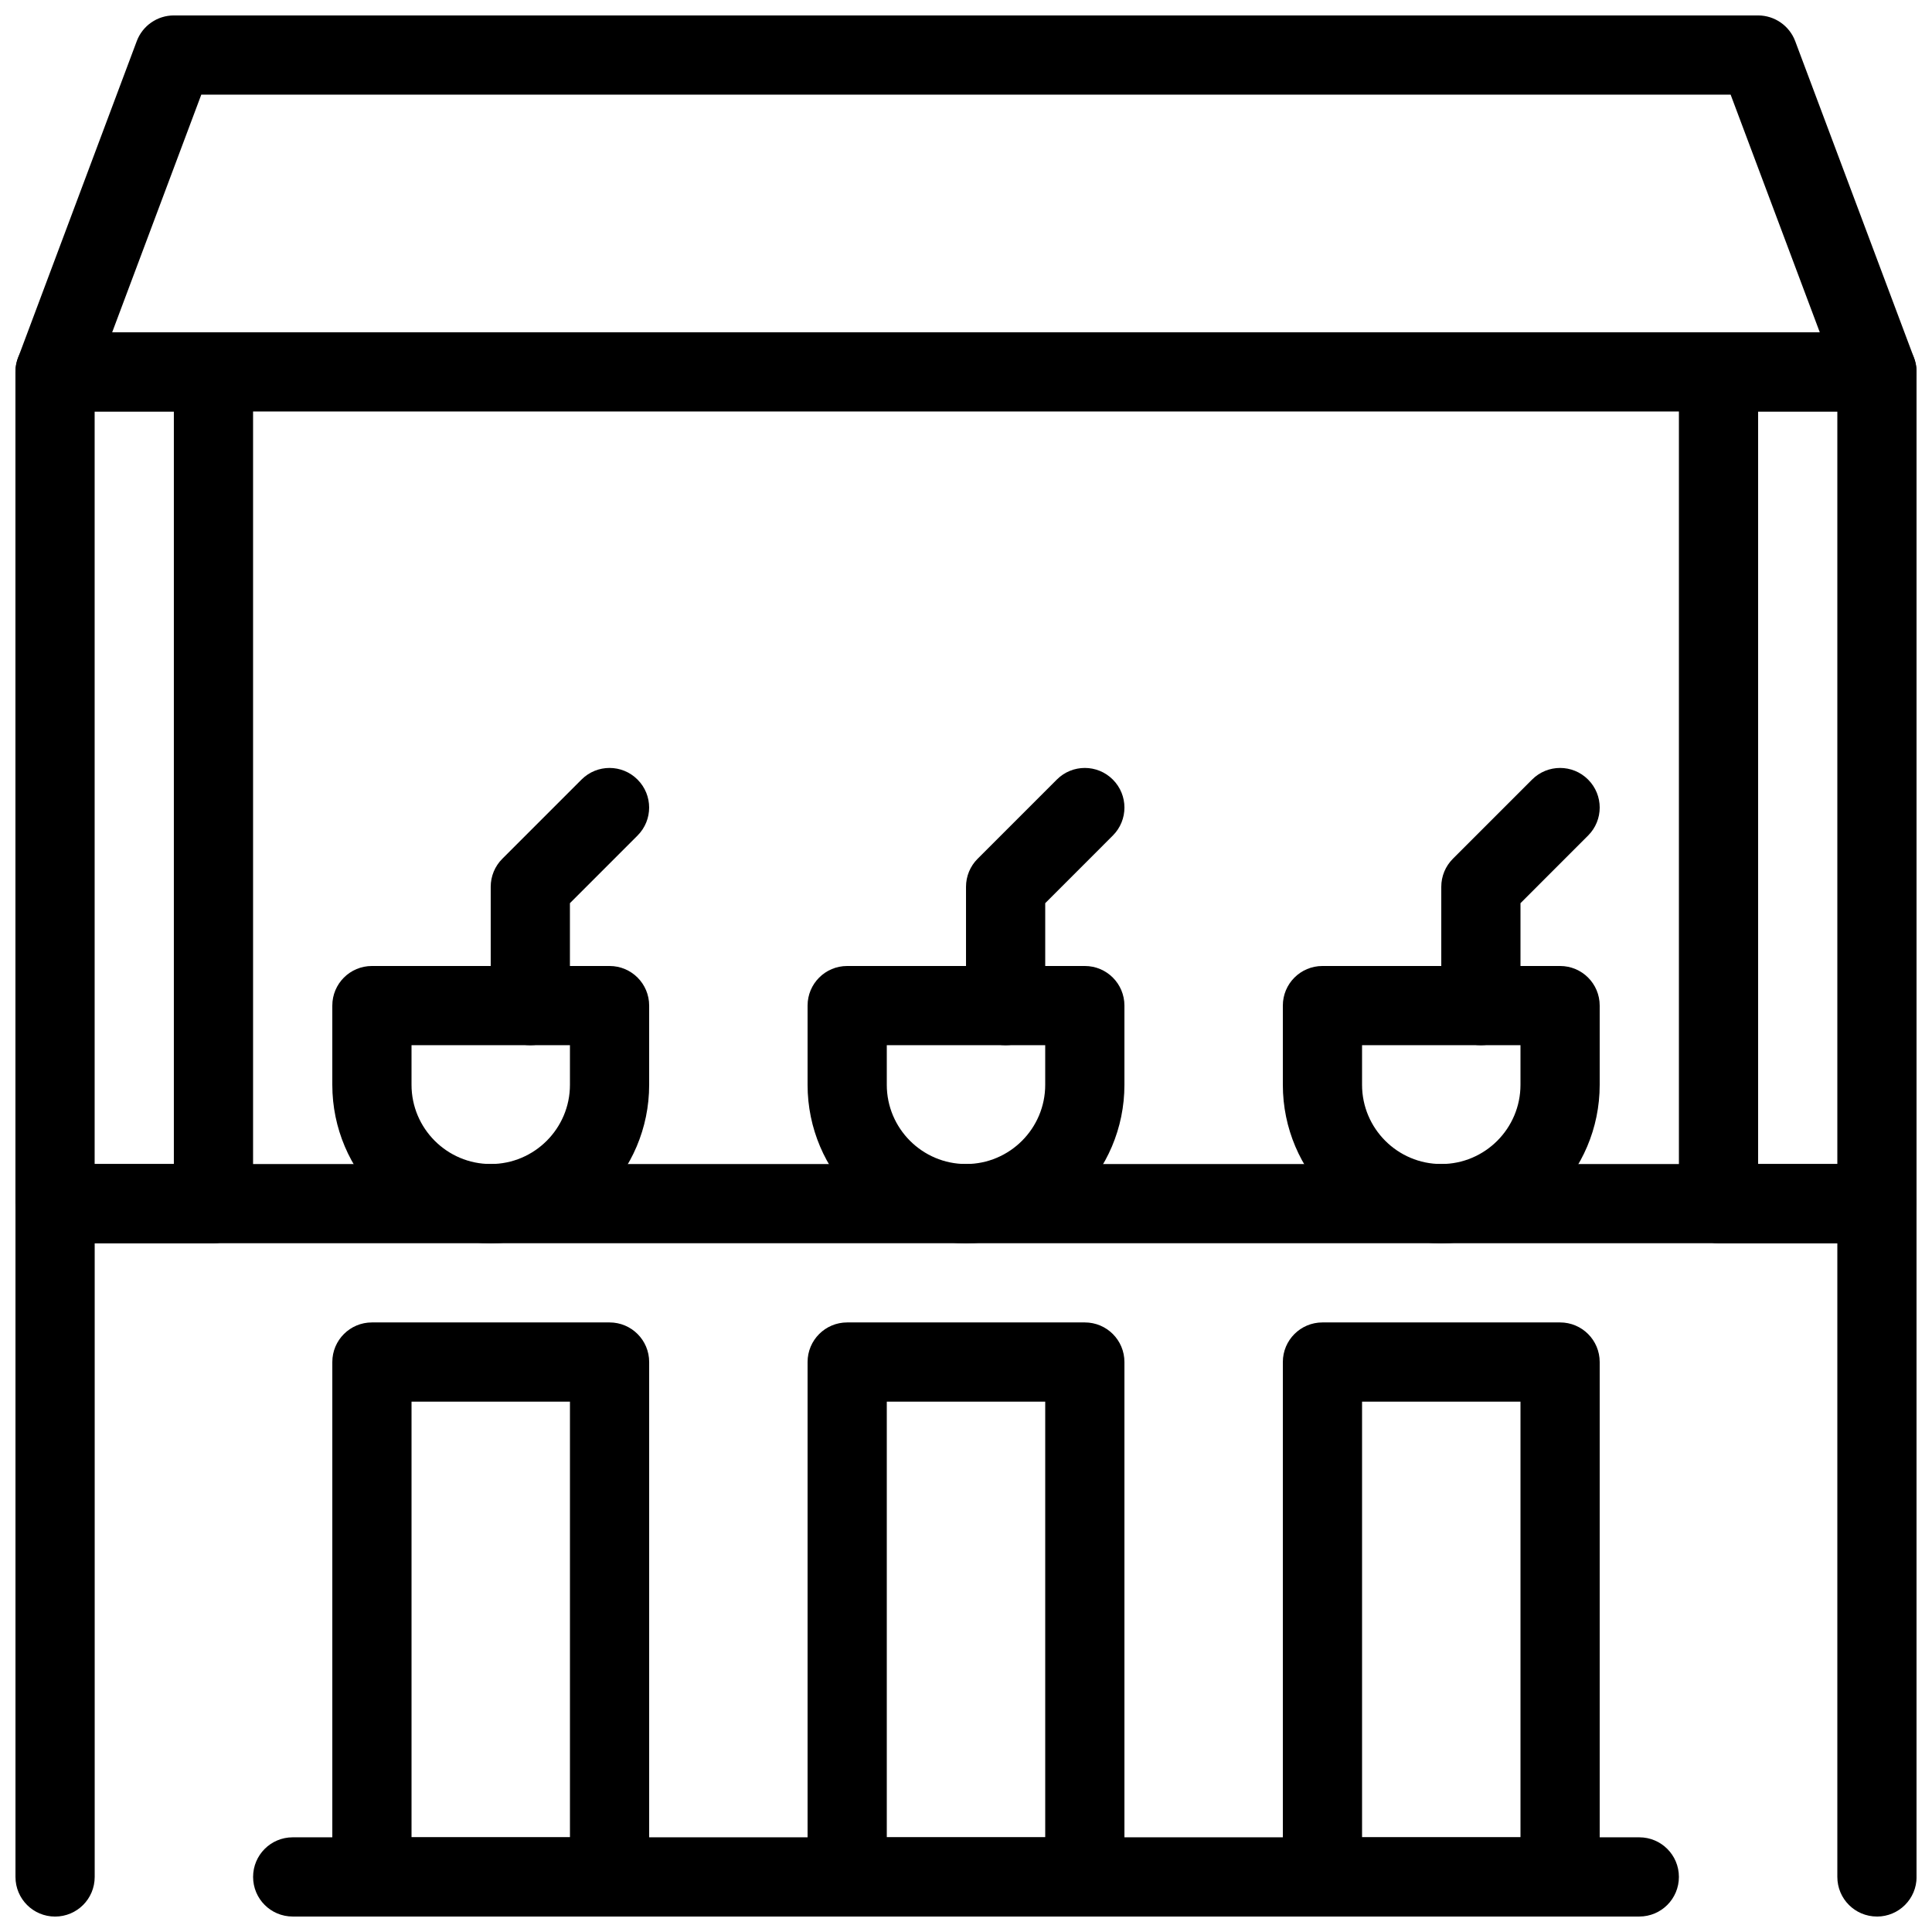
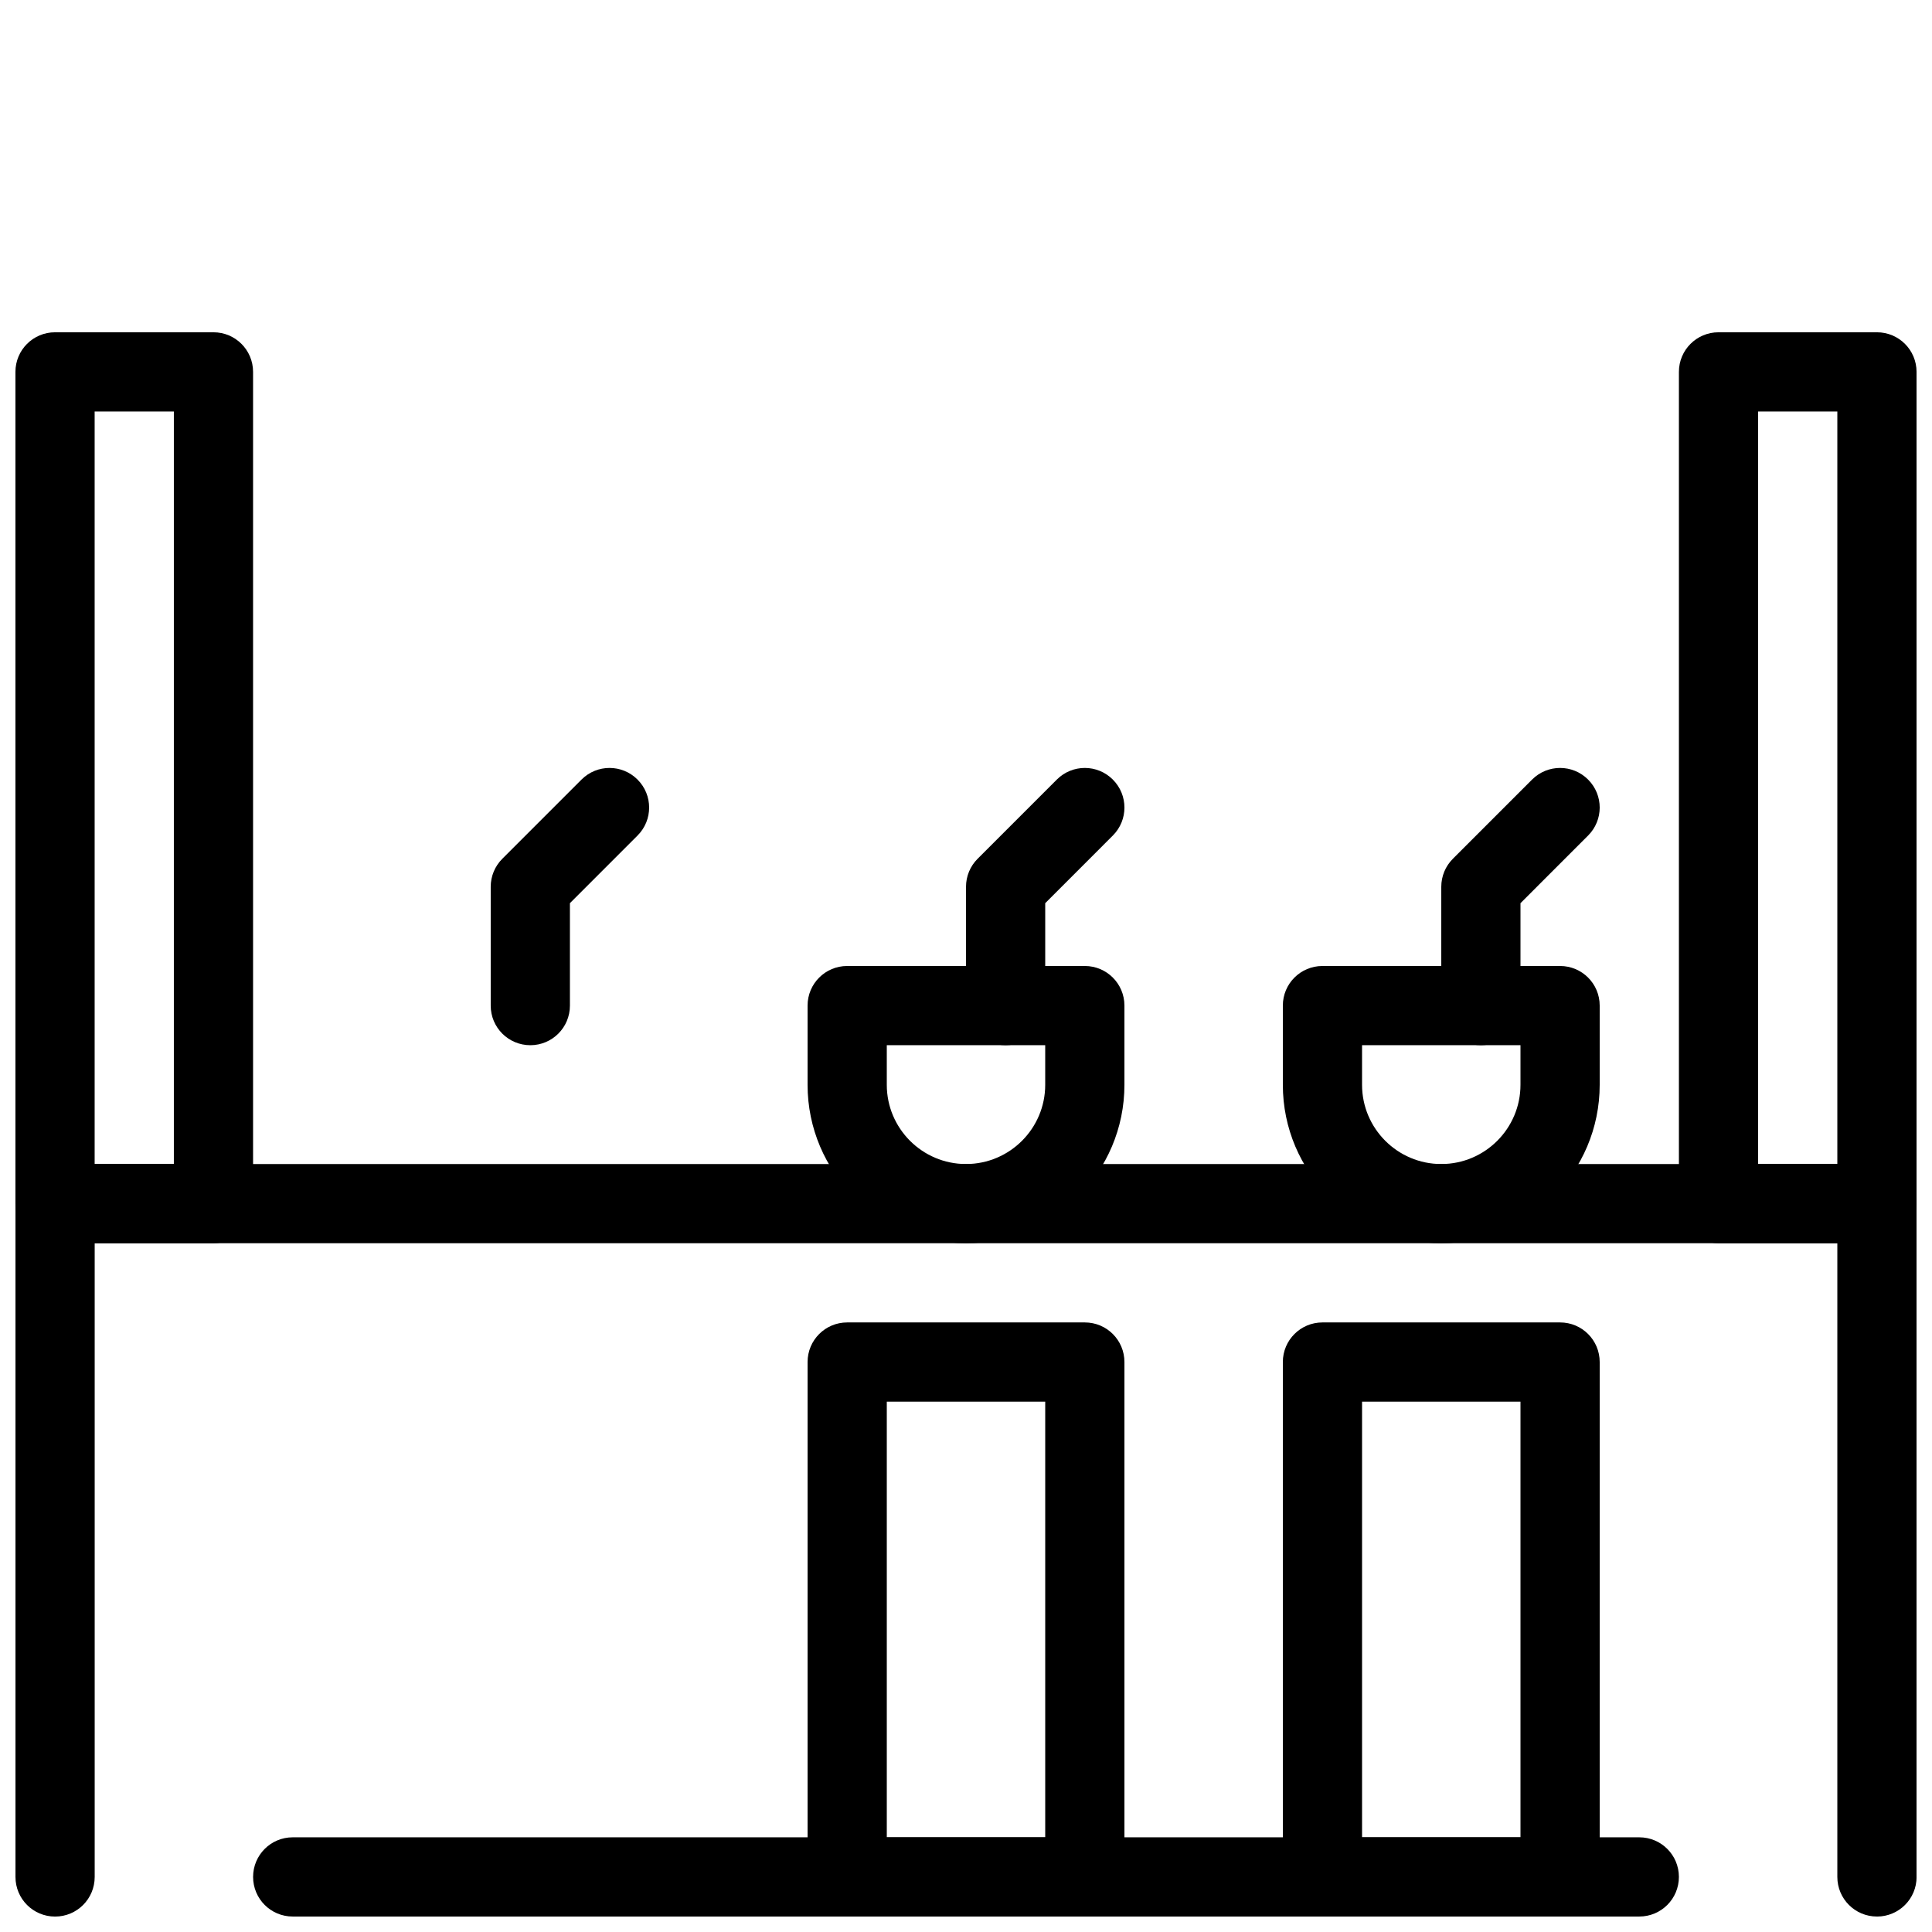
<svg xmlns="http://www.w3.org/2000/svg" width="800px" height="800px" version="1.1" viewBox="144 144 512 512">
  <defs>
    <clipPath id="h">
-       <path d="m148.09 148.09h503.81v105.91h-503.81z" />
-     </clipPath>
+       </clipPath>
    <clipPath id="g">
      <path d="m148.09 452h503.81v199.9h-503.81z" />
    </clipPath>
    <clipPath id="f">
      <path d="m148.09 232h63.906v242h-63.906z" />
    </clipPath>
    <clipPath id="e">
      <path d="m588 232h63.902v242h-63.902z" />
    </clipPath>
    <clipPath id="d">
      <path d="m232 494h85v157.9h-85z" />
    </clipPath>
    <clipPath id="c">
      <path d="m483 494h85v157.9h-85z" />
    </clipPath>
    <clipPath id="b">
      <path d="m358 494h84v157.9h-84z" />
    </clipPath>
    <clipPath id="a">
      <path d="m211 630h378v21.902h-378z" />
    </clipPath>
  </defs>
  <g clip-path="url(#h)">
    <path d="m641.41 253.05h-482.82c-3.441 0-6.664-1.691-8.629-4.523-1.961-2.832-2.402-6.434-1.195-9.656l31.477-83.969c1.535-4.094 5.449-6.812 9.824-6.812h419.84c4.375 0 8.293 2.719 9.836 6.801l31.5 83.969c1.207 3.234 0.754 6.832-1.195 9.668-1.977 2.832-5.195 4.523-8.641 4.523zm-467.68-20.992h452.53l-23.625-62.977h-405.29z" />
  </g>
  <g clip-path="url(#g)">
    <path d="m641.41 651.9c-5.805 0-10.496-4.691-10.496-10.496v-167.93h-461.82v167.94c0 5.805-4.691 10.496-10.496 10.496-5.805 0-10.496-4.691-10.496-10.496v-178.43c0-5.805 4.691-10.496 10.496-10.496h482.82c5.805 0 10.496 4.691 10.496 10.496v178.43c0 5.801-4.691 10.492-10.496 10.492z" />
  </g>
  <g clip-path="url(#f)">
    <path d="m200.57 473.47h-41.984c-5.805 0-10.496-4.691-10.496-10.496v-220.42c0-5.805 4.691-10.496 10.496-10.496h41.984c5.805 0 10.496 4.691 10.496 10.496v220.42c0 5.801-4.691 10.496-10.496 10.496zm-31.488-20.992h20.992v-199.43h-20.992z" />
  </g>
  <g clip-path="url(#e)">
    <path d="m641.41 473.47h-41.984c-5.805 0-10.496-4.691-10.496-10.496v-220.42c0-5.805 4.691-10.496 10.496-10.496h41.984c5.805 0 10.496 4.691 10.496 10.496v220.42c0 5.801-4.691 10.496-10.496 10.496zm-31.488-20.992h20.992v-199.43h-20.992z" />
  </g>
  <g clip-path="url(#d)">
-     <path d="m305.54 651.9h-62.977c-5.805 0-10.496-4.691-10.496-10.496v-136.45c0-5.805 4.691-10.496 10.496-10.496h62.977c5.805 0 10.496 4.691 10.496 10.496v136.45c0 5.805-4.691 10.496-10.496 10.496zm-52.48-20.992h41.984v-115.46h-41.984z" />
-   </g>
+     </g>
  <g clip-path="url(#c)">
    <path d="m557.44 651.9h-62.977c-5.805 0-10.496-4.691-10.496-10.496v-136.45c0-5.805 4.691-10.496 10.496-10.496h62.977c5.805 0 10.496 4.691 10.496 10.496v136.45c0 5.805-4.691 10.496-10.496 10.496zm-52.48-20.992h41.984v-115.46h-41.984z" />
  </g>
  <g clip-path="url(#b)">
    <path d="m431.49 651.9h-62.977c-5.805 0-10.496-4.691-10.496-10.496v-136.45c0-5.805 4.691-10.496 10.496-10.496h62.977c5.805 0 10.496 4.691 10.496 10.496v136.45c0 5.805-4.695 10.496-10.496 10.496zm-52.48-20.992h41.984v-115.46h-41.984z" />
  </g>
-   <path d="m274.05 473.47c-23.152 0-41.984-18.828-41.984-41.984v-20.992c0-5.805 4.691-10.496 10.496-10.496h62.977c5.805 0 10.496 4.691 10.496 10.496v20.992c0 23.152-18.832 41.984-41.984 41.984zm-20.992-52.48v10.496c0 11.578 9.414 20.992 20.992 20.992s20.992-9.414 20.992-20.992v-10.496z" />
  <path d="m284.54 420.99c-5.805 0-10.496-4.691-10.496-10.496v-31.488c0-2.793 1.102-5.457 3.074-7.422l20.992-20.992c4.106-4.106 10.738-4.106 14.84 0 4.106 4.106 4.106 10.738 0 14.84l-17.914 17.918v27.145c0 5.805-4.691 10.496-10.496 10.496z" />
  <path d="m400 473.47c-23.152 0-41.984-18.828-41.984-41.984v-20.992c0-5.805 4.691-10.496 10.496-10.496h62.977c5.805 0 10.496 4.691 10.496 10.496v20.992c0 23.152-18.832 41.984-41.984 41.984zm-20.992-52.48v10.496c0 11.578 9.414 20.992 20.992 20.992s20.992-9.414 20.992-20.992v-10.496z" />
  <path d="m410.5 420.99c-5.805 0-10.496-4.691-10.496-10.496v-31.488c0-2.793 1.102-5.457 3.074-7.422l20.992-20.992c4.106-4.106 10.738-4.106 14.84 0 4.106 4.106 4.106 10.738 0 14.84l-17.914 17.918v27.145c0 5.805-4.691 10.496-10.496 10.496z" />
  <path d="m525.95 473.47c-23.152 0-41.984-18.828-41.984-41.984v-20.992c0-5.805 4.691-10.496 10.496-10.496h62.977c5.805 0 10.496 4.691 10.496 10.496v20.992c0 23.152-18.828 41.984-41.984 41.984zm-20.992-52.48v10.496c0 11.578 9.414 20.992 20.992 20.992s20.992-9.414 20.992-20.992v-10.496z" />
  <path d="m536.45 420.99c-5.805 0-10.496-4.691-10.496-10.496v-31.488c0-2.793 1.102-5.457 3.074-7.422l20.992-20.992c4.106-4.106 10.738-4.106 14.84 0 4.106 4.106 4.106 10.738 0 14.84l-17.914 17.918v27.145c0 5.805-4.691 10.496-10.496 10.496z" />
  <g clip-path="url(#a)">
    <path d="m578.43 651.9h-356.86c-5.805 0-10.496-4.691-10.496-10.496s4.691-10.496 10.496-10.496h356.86c5.805 0 10.496 4.691 10.496 10.496s-4.691 10.496-10.496 10.496z" />
  </g>
</svg>